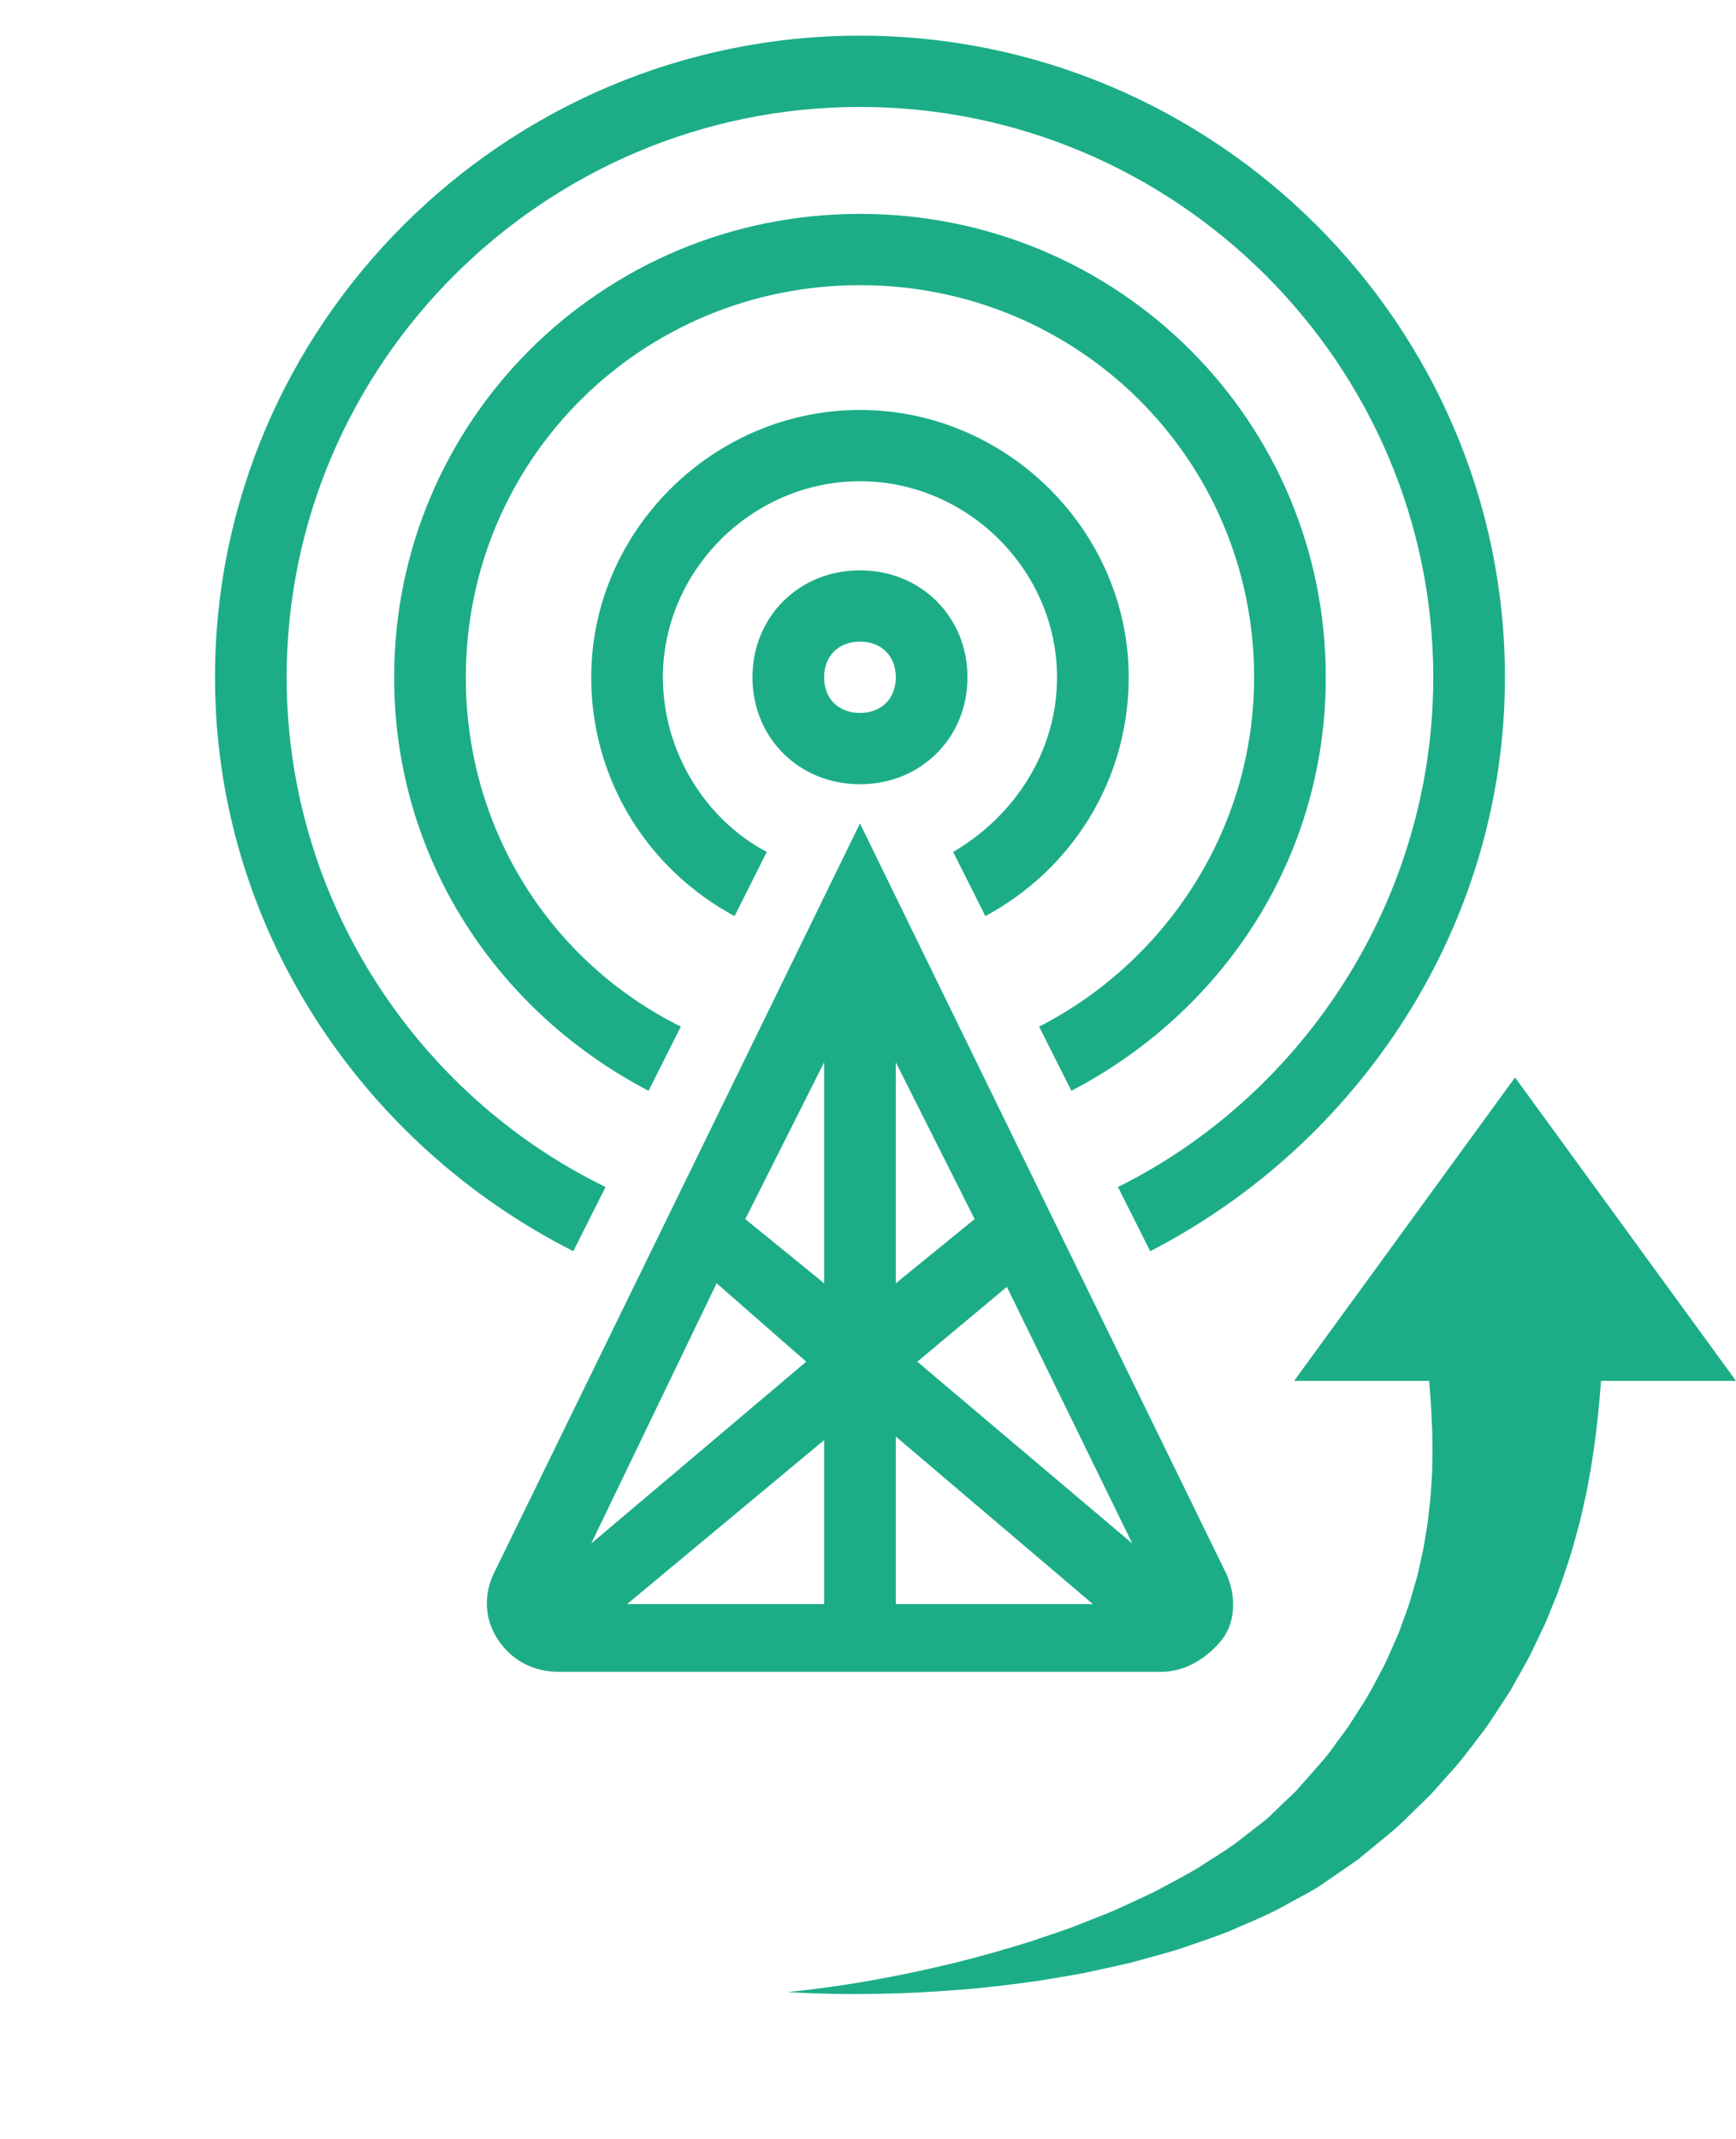
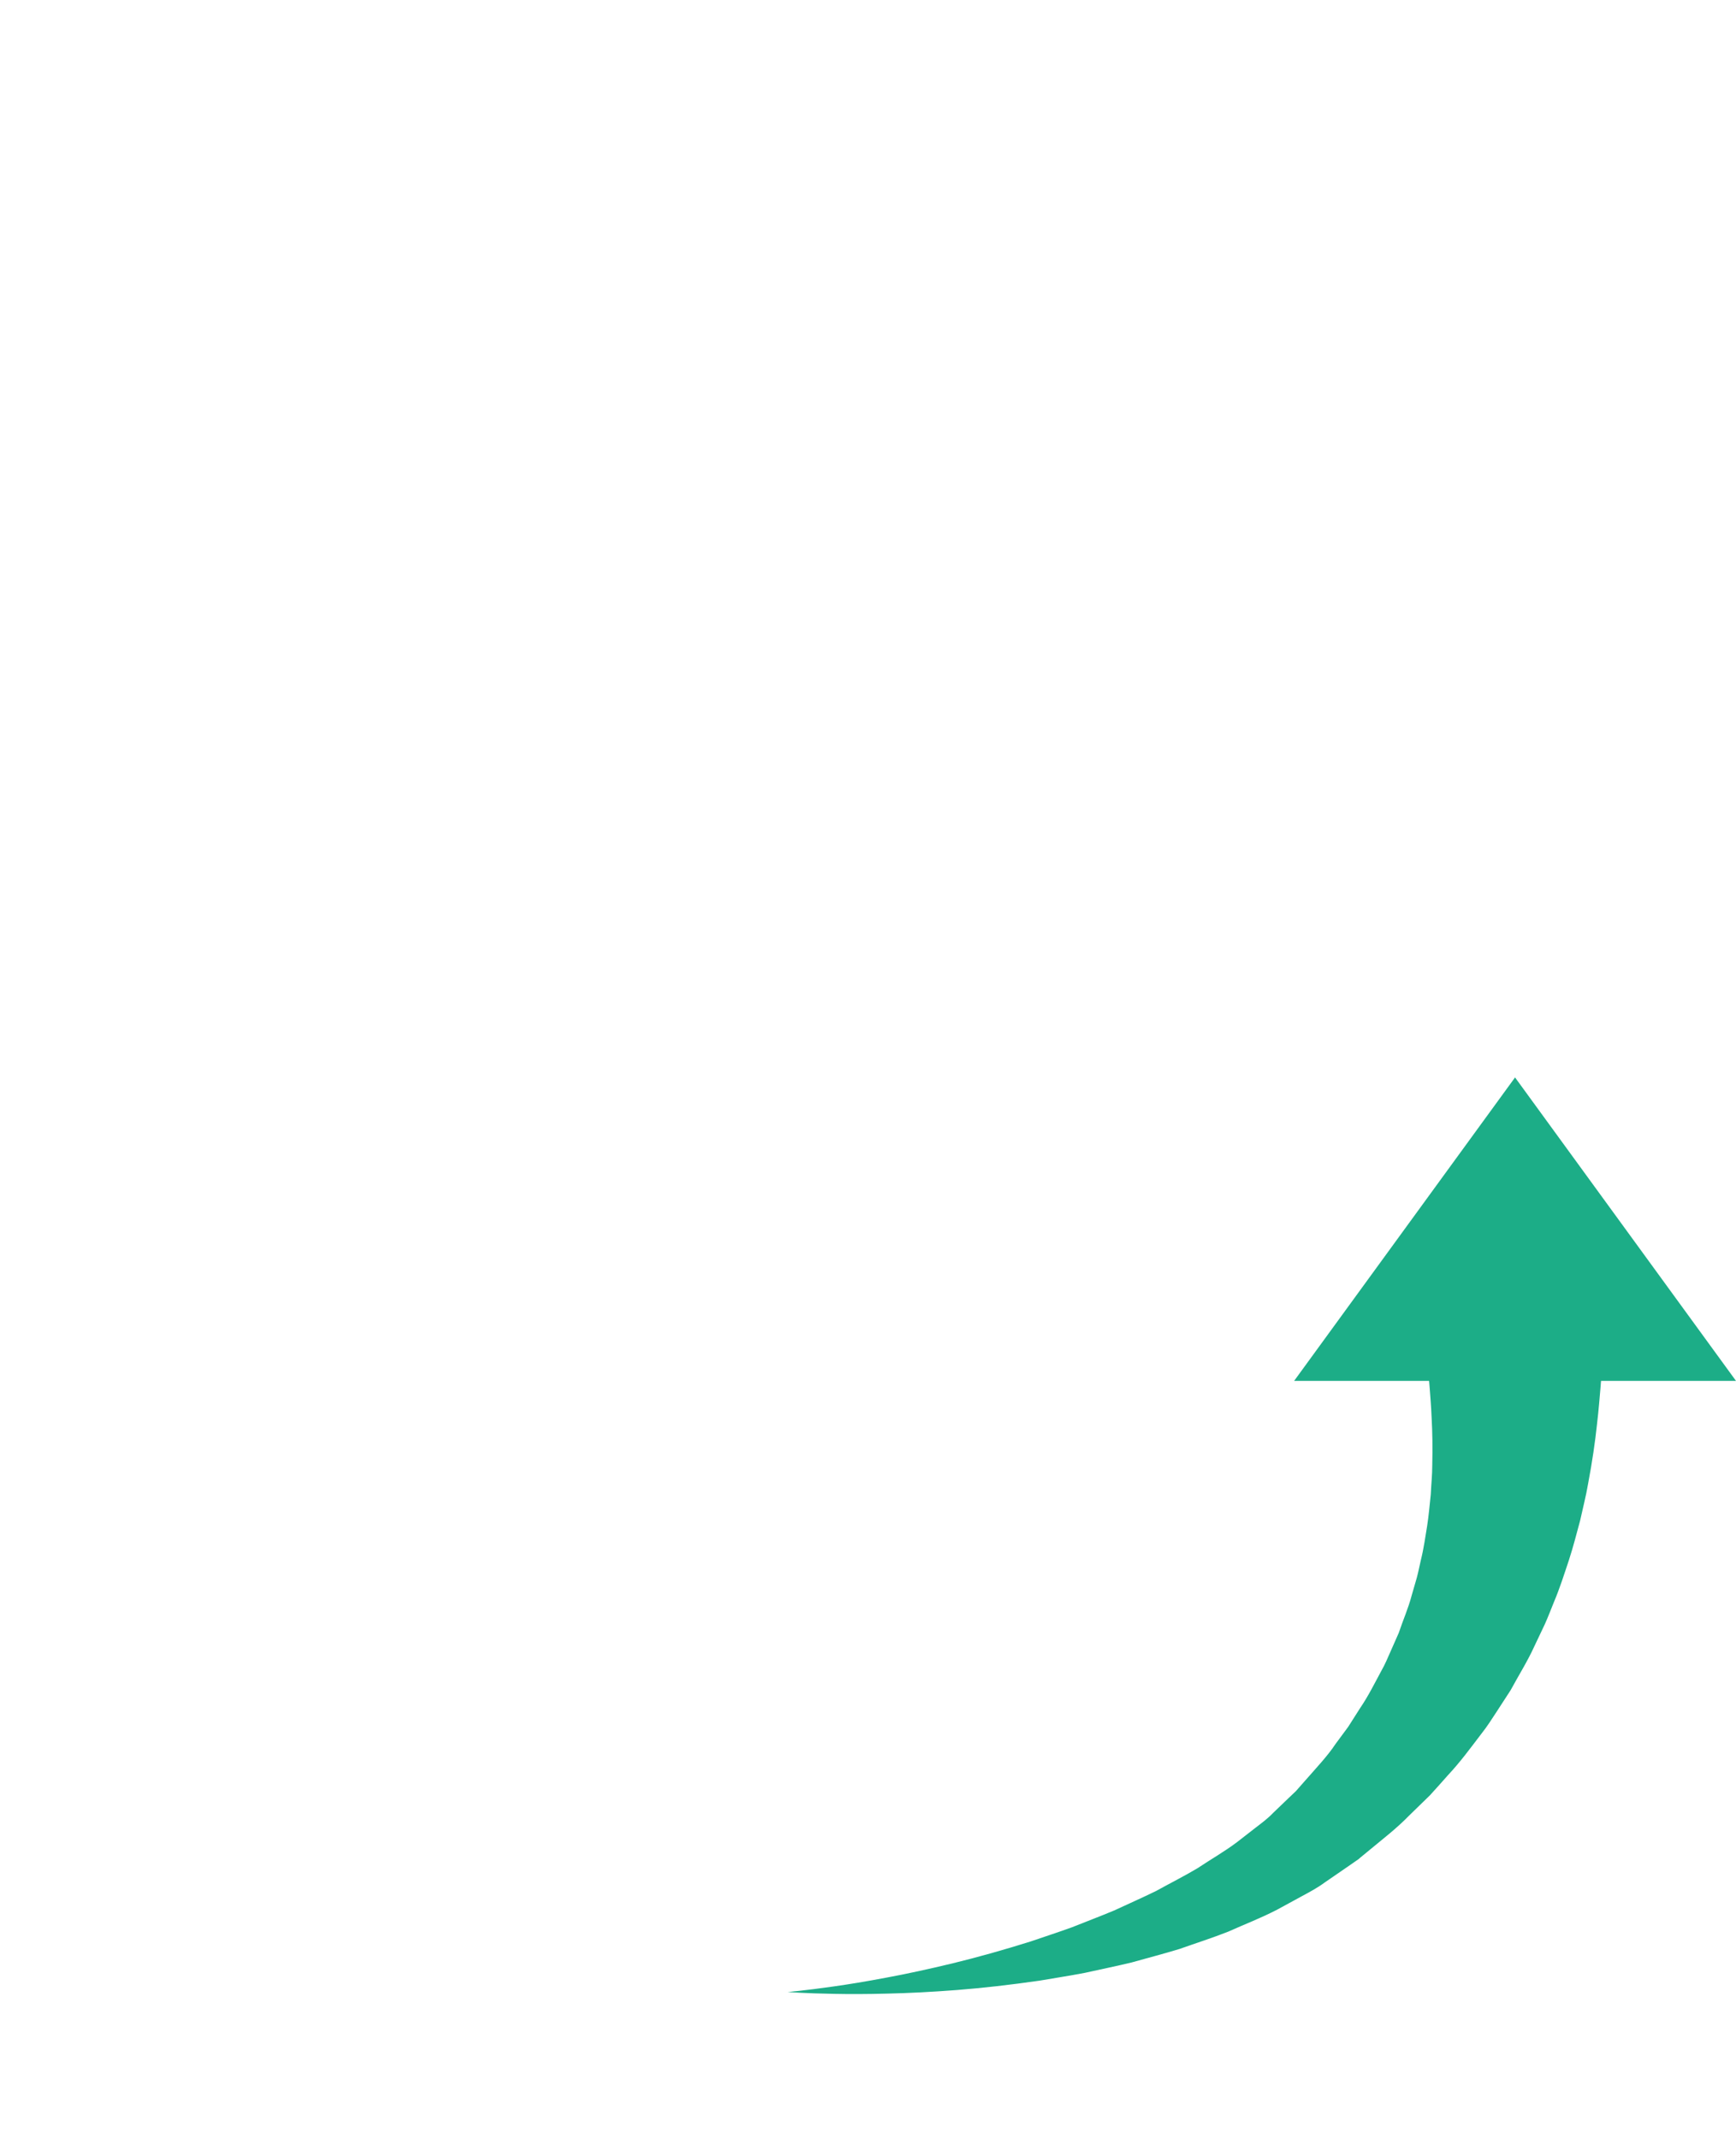
<svg xmlns="http://www.w3.org/2000/svg" width="108" height="133" viewBox="0 0 108 133" fill="none">
-   <path d="M70.219 42.117C70.219 33.028 62.64 25.492 53.5 25.492C44.36 25.492 36.781 33.028 36.781 42.117C36.781 48.545 40.348 54.087 45.698 56.968L47.704 52.978C43.915 50.983 41.24 46.772 41.24 42.117C41.24 35.467 46.812 29.925 53.5 29.925C60.188 29.925 65.76 35.467 65.76 42.117C65.76 46.772 63.085 50.762 59.296 52.978L61.302 56.968C66.652 54.087 70.219 48.545 70.219 42.117Z" fill="#1CAD87" />
-   <path d="M82.479 42.117C82.479 26.157 69.55 13.3 53.5 13.3C37.45 13.3 24.521 26.157 24.521 42.117C24.521 53.422 30.985 62.953 40.348 67.83L42.354 63.84C34.329 59.85 28.979 51.648 28.979 42.117C28.979 28.595 39.902 17.733 53.5 17.733C67.098 17.733 78.021 28.595 78.021 42.117C78.021 51.648 72.448 59.85 64.646 63.84L66.652 67.83C76.015 62.953 82.479 53.422 82.479 42.117Z" fill="#1CAD87" />
-   <path d="M93.625 42.117C93.625 20.172 75.569 2.217 53.5 2.217C31.431 2.217 13.375 20.172 13.375 42.117C13.375 57.633 22.515 71.155 35.667 77.805L37.673 73.815C25.858 68.052 17.833 55.86 17.833 42.117C17.833 22.61 33.883 6.65 53.5 6.65C73.117 6.65 89.167 22.61 89.167 42.117C89.167 55.86 81.142 68.052 69.55 73.815L71.556 77.805C84.485 71.155 93.625 57.633 93.625 42.117Z" fill="#1CAD87" />
-   <path d="M53.5 48.767C49.71 48.767 46.812 45.885 46.812 42.117C46.812 38.348 49.71 35.467 53.5 35.467C57.29 35.467 60.188 38.348 60.188 42.117C60.188 45.885 57.29 48.767 53.5 48.767ZM53.5 39.9C52.163 39.9 51.271 40.787 51.271 42.117C51.271 43.447 52.163 44.333 53.5 44.333C54.837 44.333 55.729 43.447 55.729 42.117C55.729 40.787 54.837 39.9 53.5 39.9Z" fill="#1CAD87" />
-   <path d="M76.238 97.755L53.5 51.205L30.763 97.755C30.094 99.085 30.094 100.637 30.985 101.967C31.877 103.297 33.215 103.962 34.775 103.962H72.225C73.785 103.962 75.123 103.075 76.015 101.967C76.906 100.858 76.906 99.085 76.238 97.755ZM55.729 66.057L60.633 75.81L55.729 79.8V66.057ZM51.271 79.8L46.367 75.81L51.271 66.057V79.8ZM50.156 84.677L36.781 95.982L44.583 79.8L50.156 84.677ZM51.271 89.553V99.75H39.011L51.271 89.553ZM55.729 89.332L67.99 99.75H55.729V89.332ZM57.067 84.677L62.64 80.022L70.442 95.982L57.067 84.677Z" fill="#1CAD87" />
  <path d="M108 85.87L94.254 67L80.51 85.87H88.907C88.917 85.977 88.926 86.101 88.939 86.259C88.972 86.728 89.034 87.393 89.066 88.212C89.112 89.04 89.131 90.022 89.103 91.148C89.103 91.714 89.04 92.3 89.011 92.933C88.942 93.553 88.89 94.215 88.785 94.894C88.671 95.569 88.577 96.286 88.397 97.003C88.311 97.364 88.243 97.74 88.142 98.109C88.035 98.478 87.927 98.853 87.817 99.233C87.616 100.003 87.285 100.746 87.018 101.544C86.849 101.928 86.677 102.315 86.504 102.707C86.329 103.099 86.165 103.504 85.945 103.883C85.528 104.654 85.13 105.464 84.614 106.22C84.368 106.606 84.121 106.994 83.872 107.385C83.608 107.742 83.343 108.101 83.076 108.462C82.611 109.174 81.847 109.982 81.165 110.762L80.644 111.353C80.569 111.424 80.729 111.277 80.707 111.297L80.691 111.312L80.659 111.342L80.596 111.403L80.469 111.524L80.214 111.766L79.191 112.747C78.864 113.093 78.474 113.376 78.092 113.671L76.947 114.561C76.171 115.144 75.315 115.63 74.504 116.172C73.665 116.673 72.787 117.111 71.938 117.582C71.066 118.012 70.179 118.397 69.315 118.802C68.434 119.17 67.552 119.501 66.692 119.846C65.822 120.162 64.957 120.44 64.119 120.729C62.428 121.259 60.805 121.715 59.289 122.083C57.774 122.45 56.37 122.752 55.119 122.983C53.869 123.22 52.771 123.399 51.864 123.526C50.049 123.787 49 123.872 49 123.872C49 123.872 50.048 123.956 51.892 123.987C52.814 124.007 53.935 124.006 55.222 123.971C56.51 123.943 57.965 123.869 59.552 123.747C61.141 123.623 62.86 123.427 64.681 123.165C65.586 123.009 66.523 122.866 67.476 122.684C68.424 122.473 69.4 122.276 70.388 122.038C71.366 121.762 72.372 121.504 73.381 121.195C74.377 120.841 75.403 120.517 76.417 120.116C77.414 119.667 78.45 119.273 79.447 118.755L80.938 117.943C81.437 117.672 81.944 117.409 82.409 117.064L83.842 116.079L84.2 115.831L84.38 115.706L84.47 115.643L84.515 115.612L84.537 115.597C84.527 115.607 84.698 115.448 84.635 115.508L85.242 115.009C86.055 114.33 86.842 113.743 87.701 112.865C88.122 112.455 88.541 112.046 88.959 111.64C89.345 111.224 89.709 110.804 90.083 110.386C90.849 109.57 91.503 108.674 92.168 107.802C92.512 107.373 92.8 106.912 93.098 106.46C93.393 106.006 93.685 105.555 93.975 105.11C94.48 104.178 95.042 103.288 95.461 102.361C95.679 101.9 95.895 101.445 96.108 100.998C96.313 100.546 96.482 100.089 96.665 99.644C97.042 98.756 97.318 97.871 97.603 97.023C97.879 96.173 98.089 95.345 98.302 94.558C98.475 93.769 98.671 93.016 98.791 92.306C99.061 90.889 99.237 89.642 99.345 88.632C99.467 87.615 99.521 86.834 99.568 86.319C99.582 86.134 99.594 85.991 99.603 85.87H108V85.87Z" fill="#1CAD87" />
</svg>